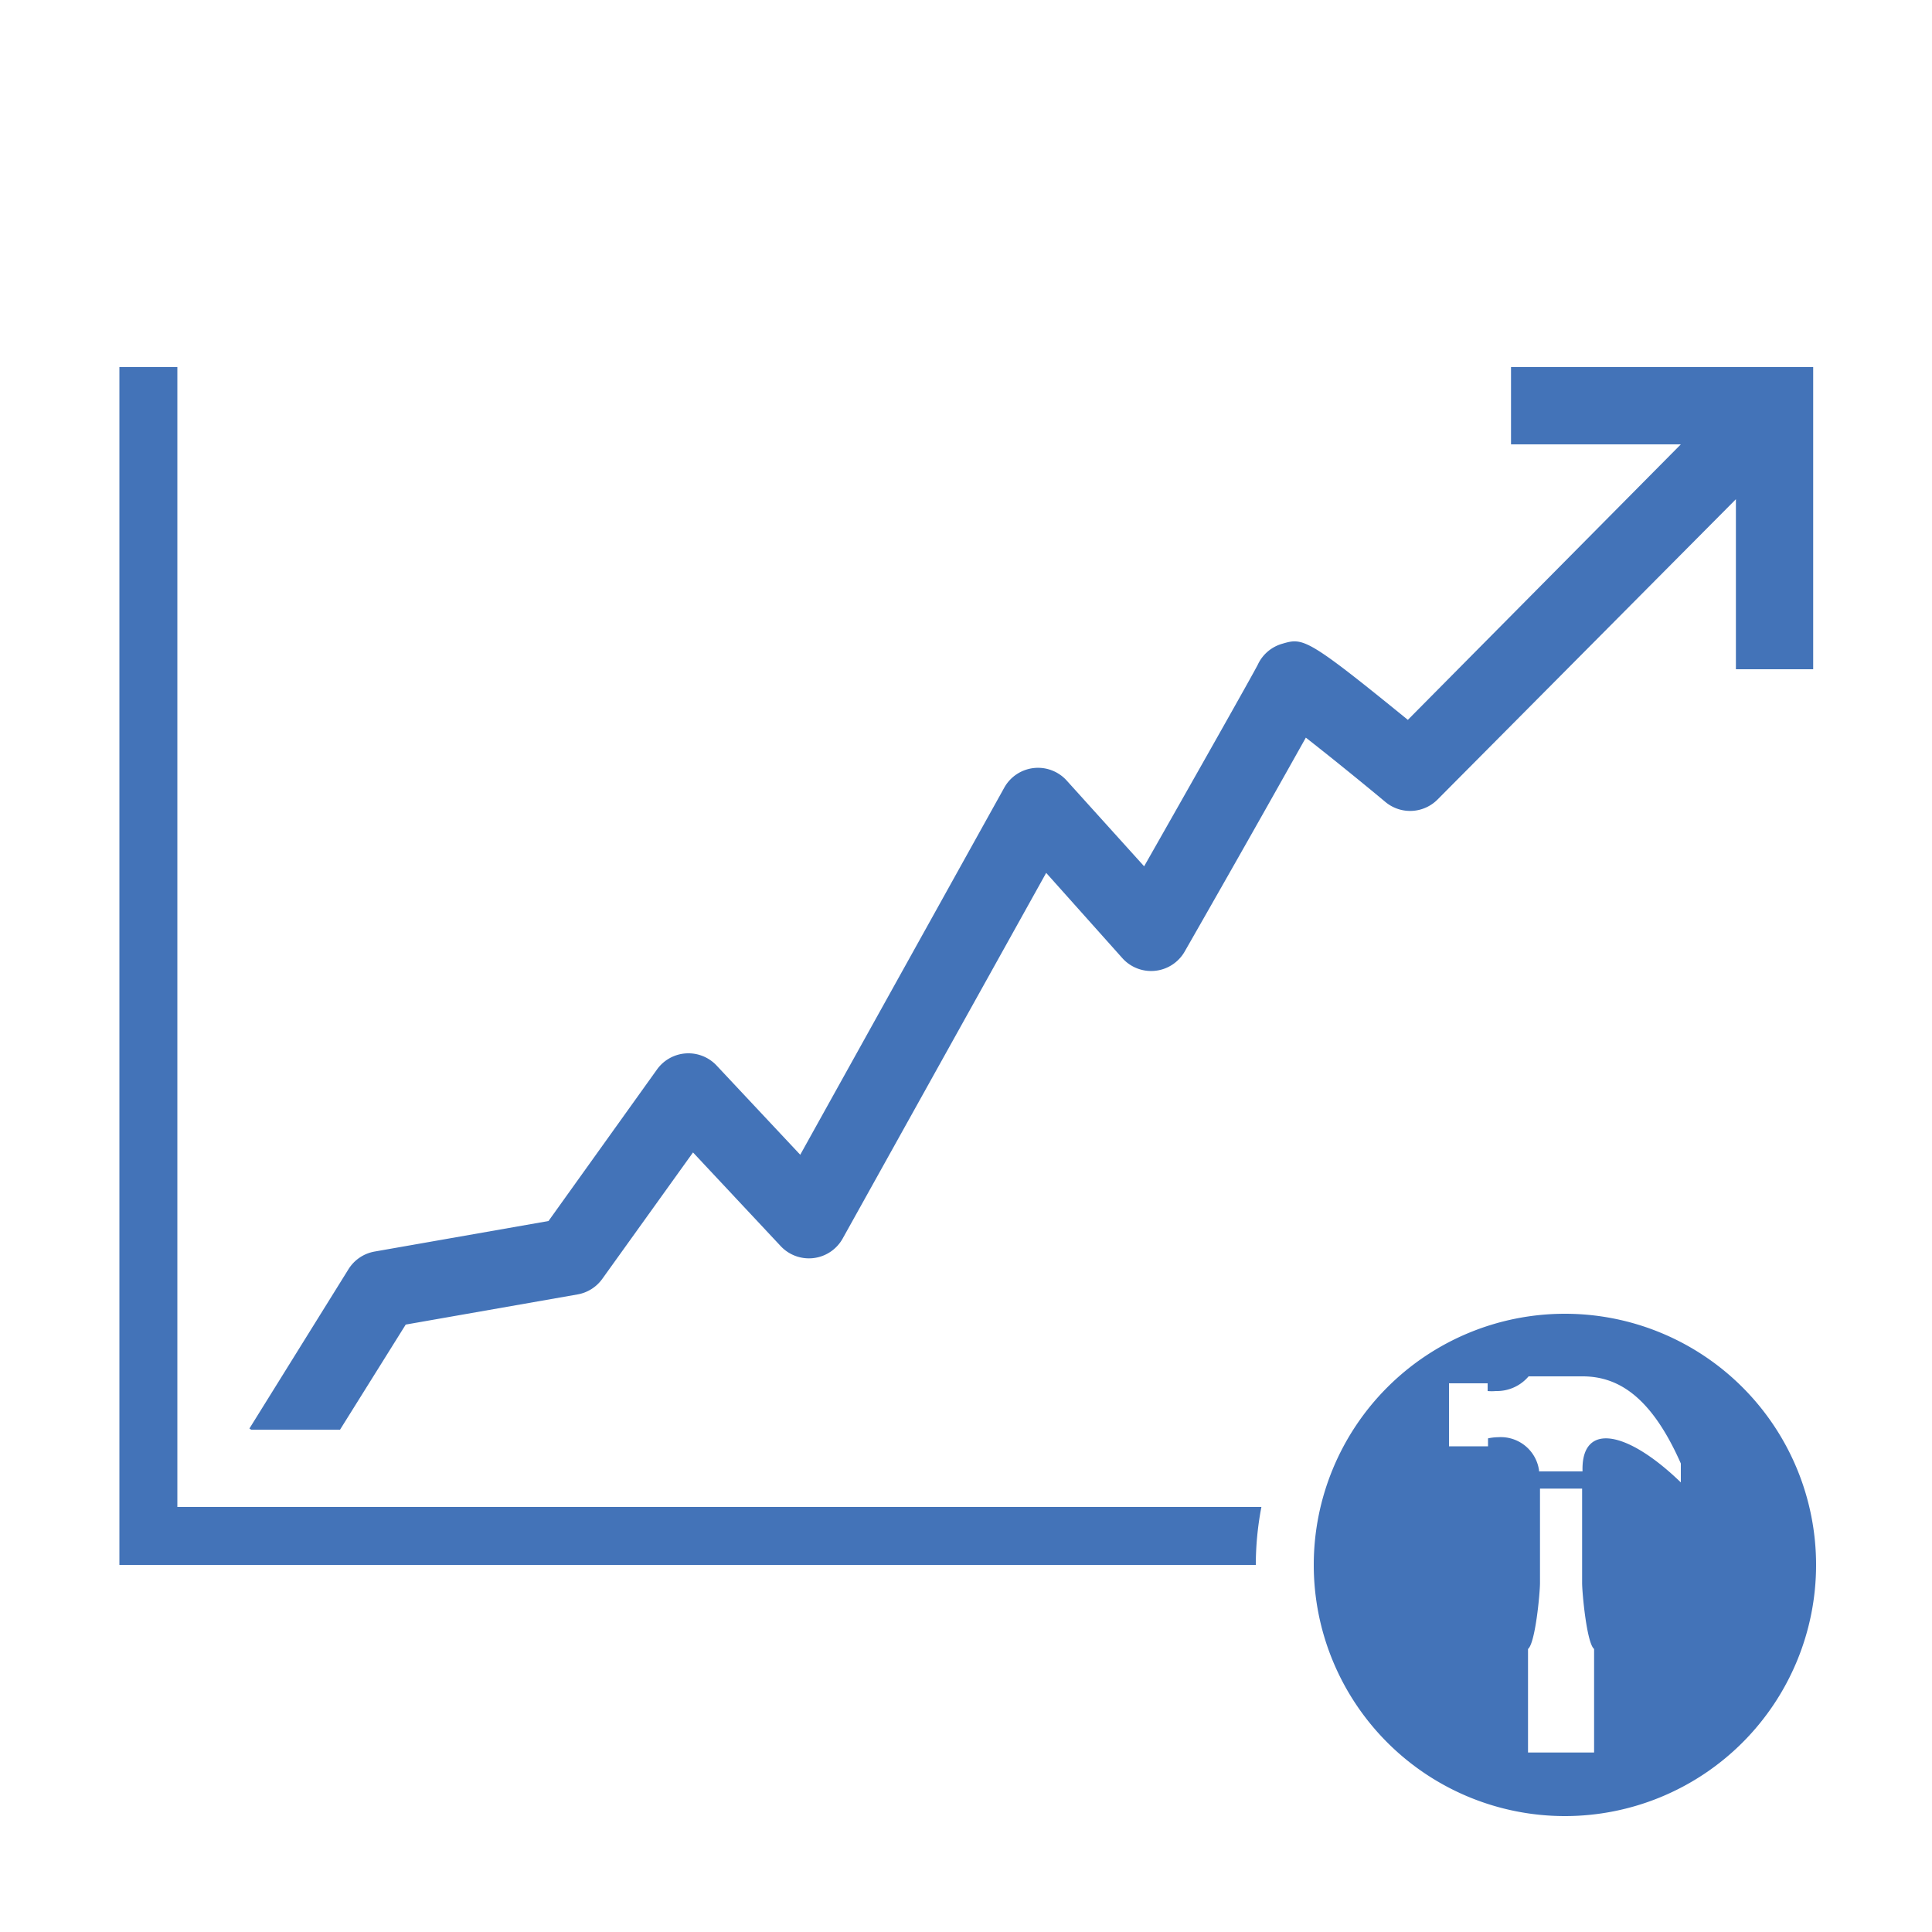
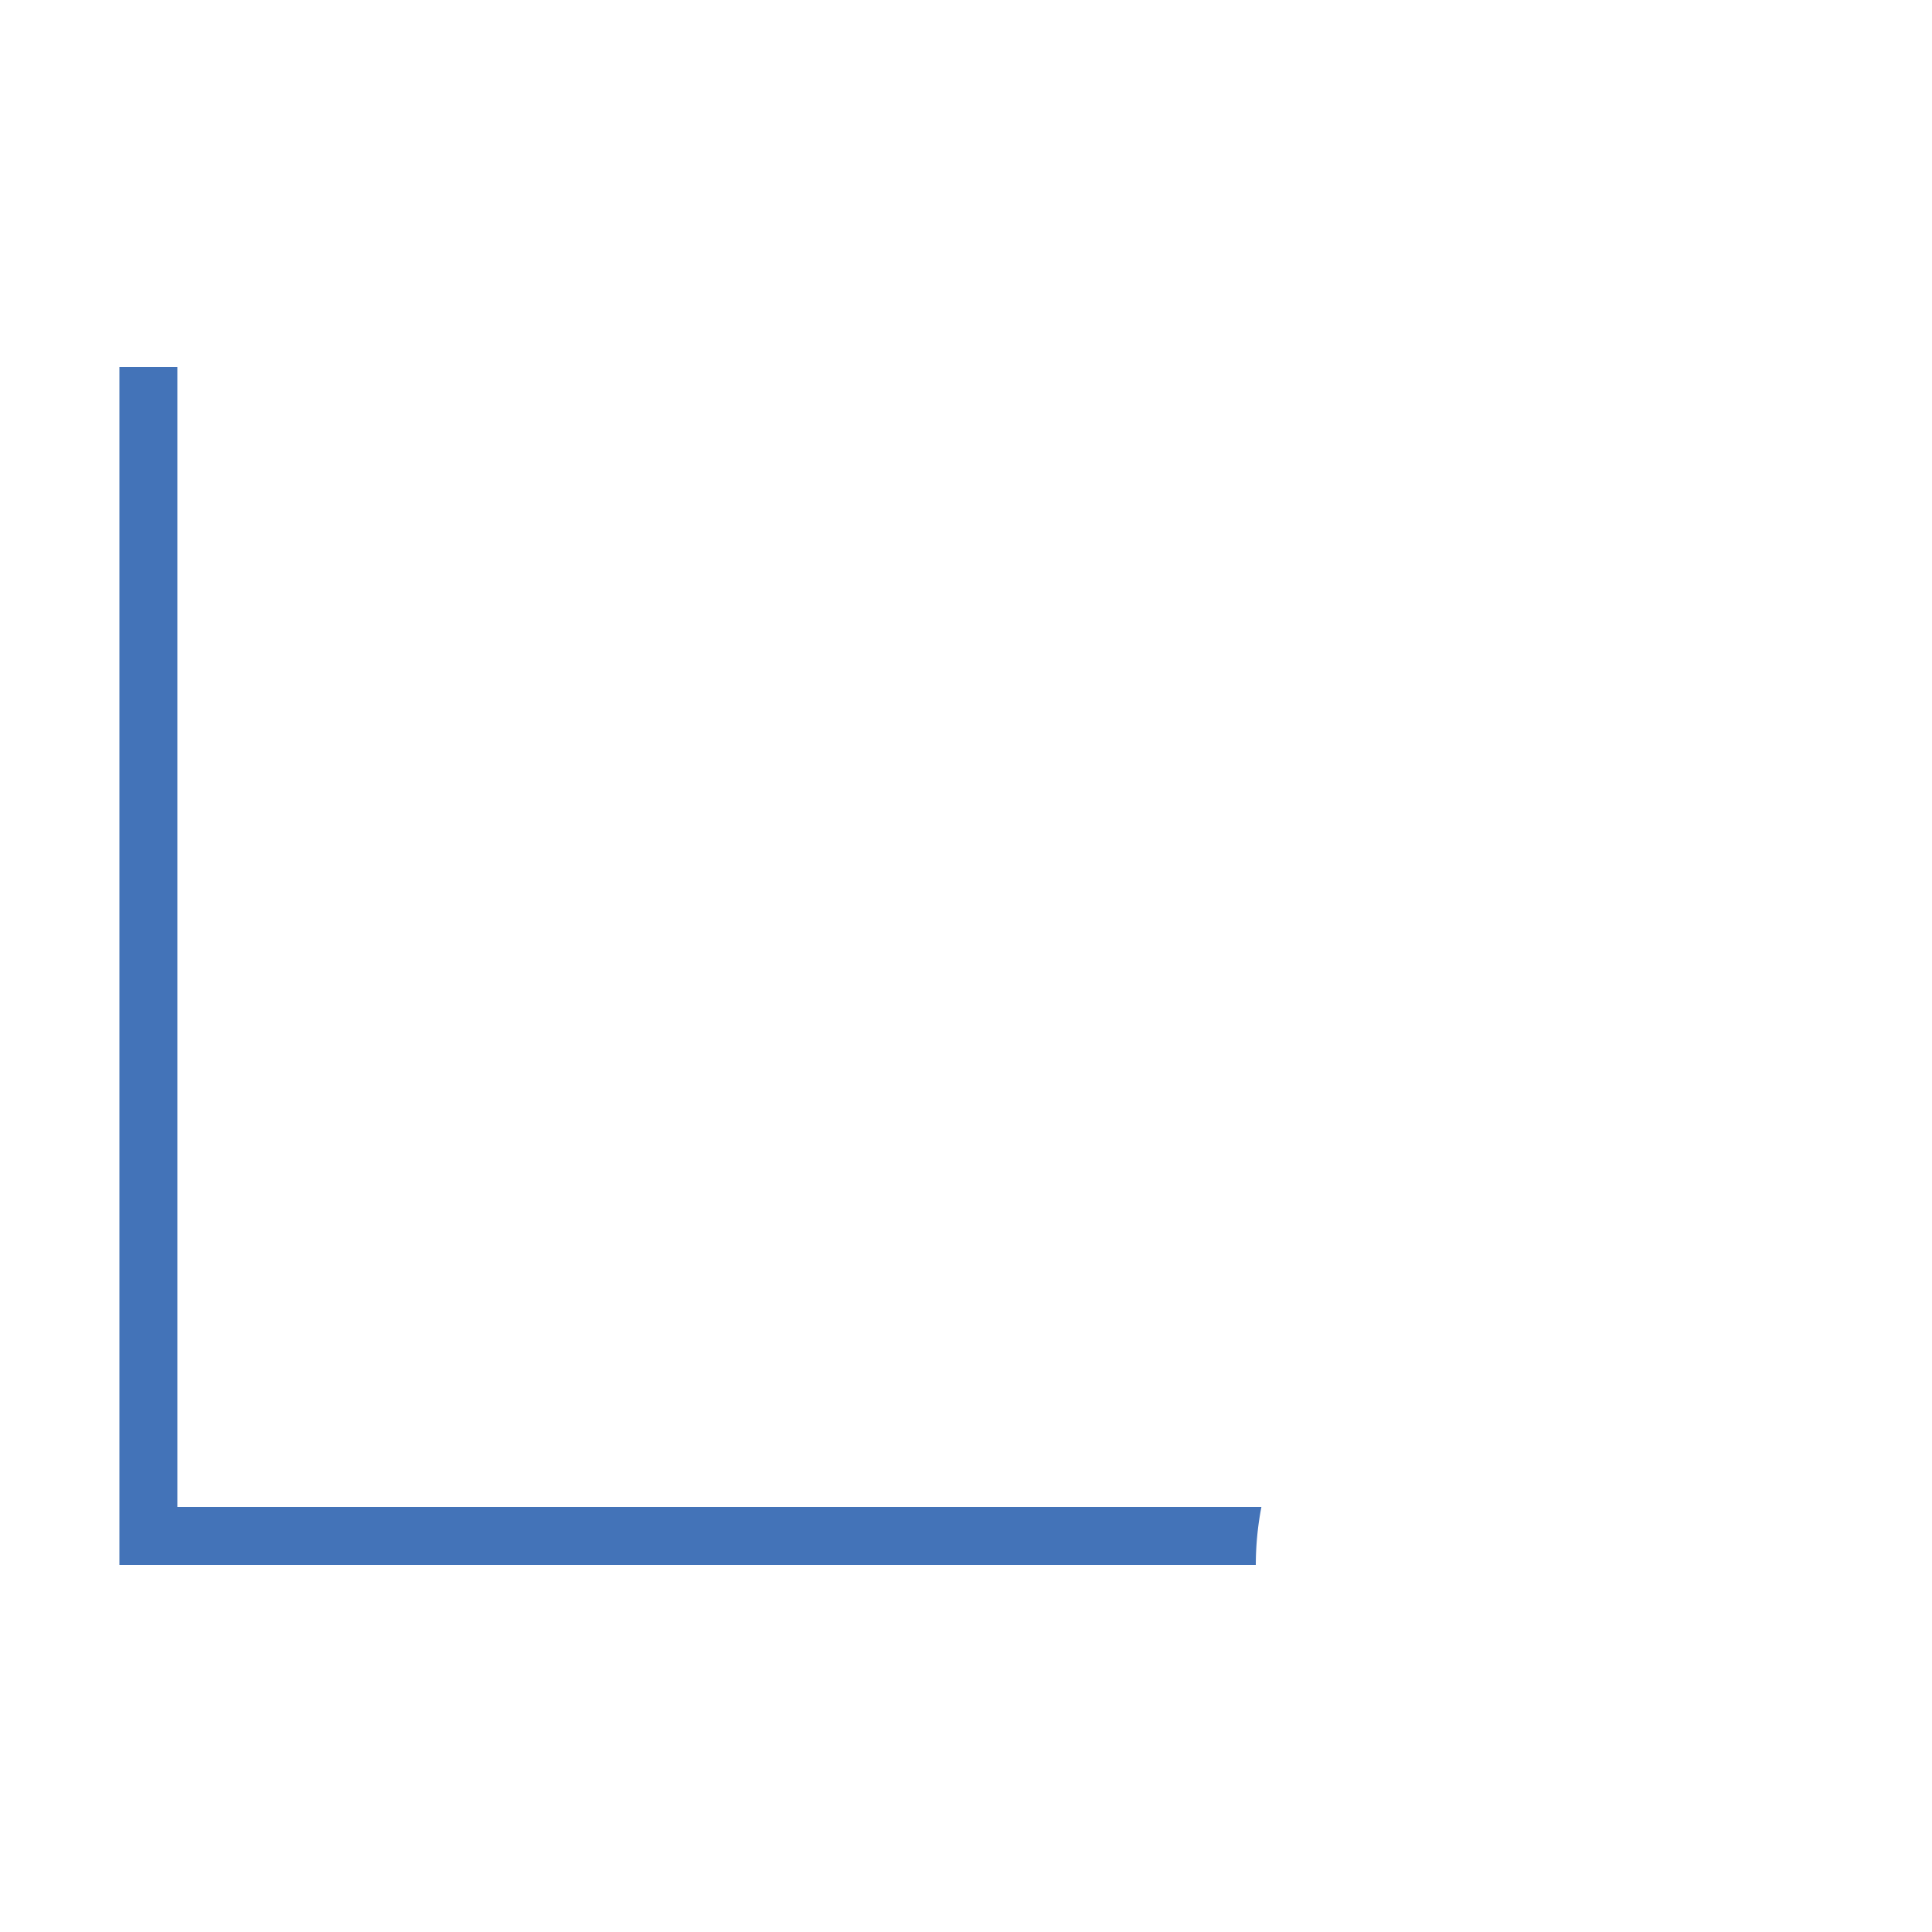
<svg xmlns="http://www.w3.org/2000/svg" id="Outlined" viewBox="0 0 100 100" width="45" height="45">
  <defs>
    <style>.cls-1{fill:#4373b8}</style>
  </defs>
  <title>Icons-01-OUTLINED</title>
-   <path class="cls-1" d="M74.42 41.37l15.43-15.53v8.8h4V19H78.21v4H87L72.87 37.26c-5.23-4.26-5.42-4.26-6.5-3.94a2 2 0 0 0-1.27 1.09c-.31.6-3.31 5.91-5.88 10.43l-4-4.43a2 2 0 0 0-3.24.36l-10.56 19-4.33-4.62a2 2 0 0 0-3.08.2l-5.62 7.85-9 1.58a2 2 0 0 0-1.35.91l-5.13 8.25.09.06h4.6l3.4-5.44L29.89 67a2 2 0 0 0 1.28-.8l4.7-6.55 4.54 4.85a2 2 0 0 0 3.21-.4l10.53-18.92 3.94 4.41a2 2 0 0 0 3.23-.34c3.43-6 5.27-9.29 6.27-11.07 1.15.9 2.74 2.18 4.13 3.34a2 2 0 0 0 2.7-.15zM81 68a13 13 0 1 0 13 13 13 13 0 0 0-13-13zm1.51 22.71h-3.42v-5.36c.38-.3.62-2.9.62-3.42v-4.88h2.18v4.88c0 .52.24 3.12.62 3.42v5.32zM87 76.73c-2.78-2.69-5.09-3.1-5.09-.7v.13h-2.25v-.06a2 2 0 0 0-2.12-1.71 2.59 2.59 0 0 0-.52.06v.41H75V71.6h2v.4a2.35 2.35 0 0 0 .43 0 2.15 2.15 0 0 0 1.69-.76h2.79c1.81 0 3.54 1 5.09 4.51v.89z" />
  <path class="cls-1" d="M9.18 78V19h-3v62H65a16 16 0 0 1 .29-3H9.18z" />
</svg>